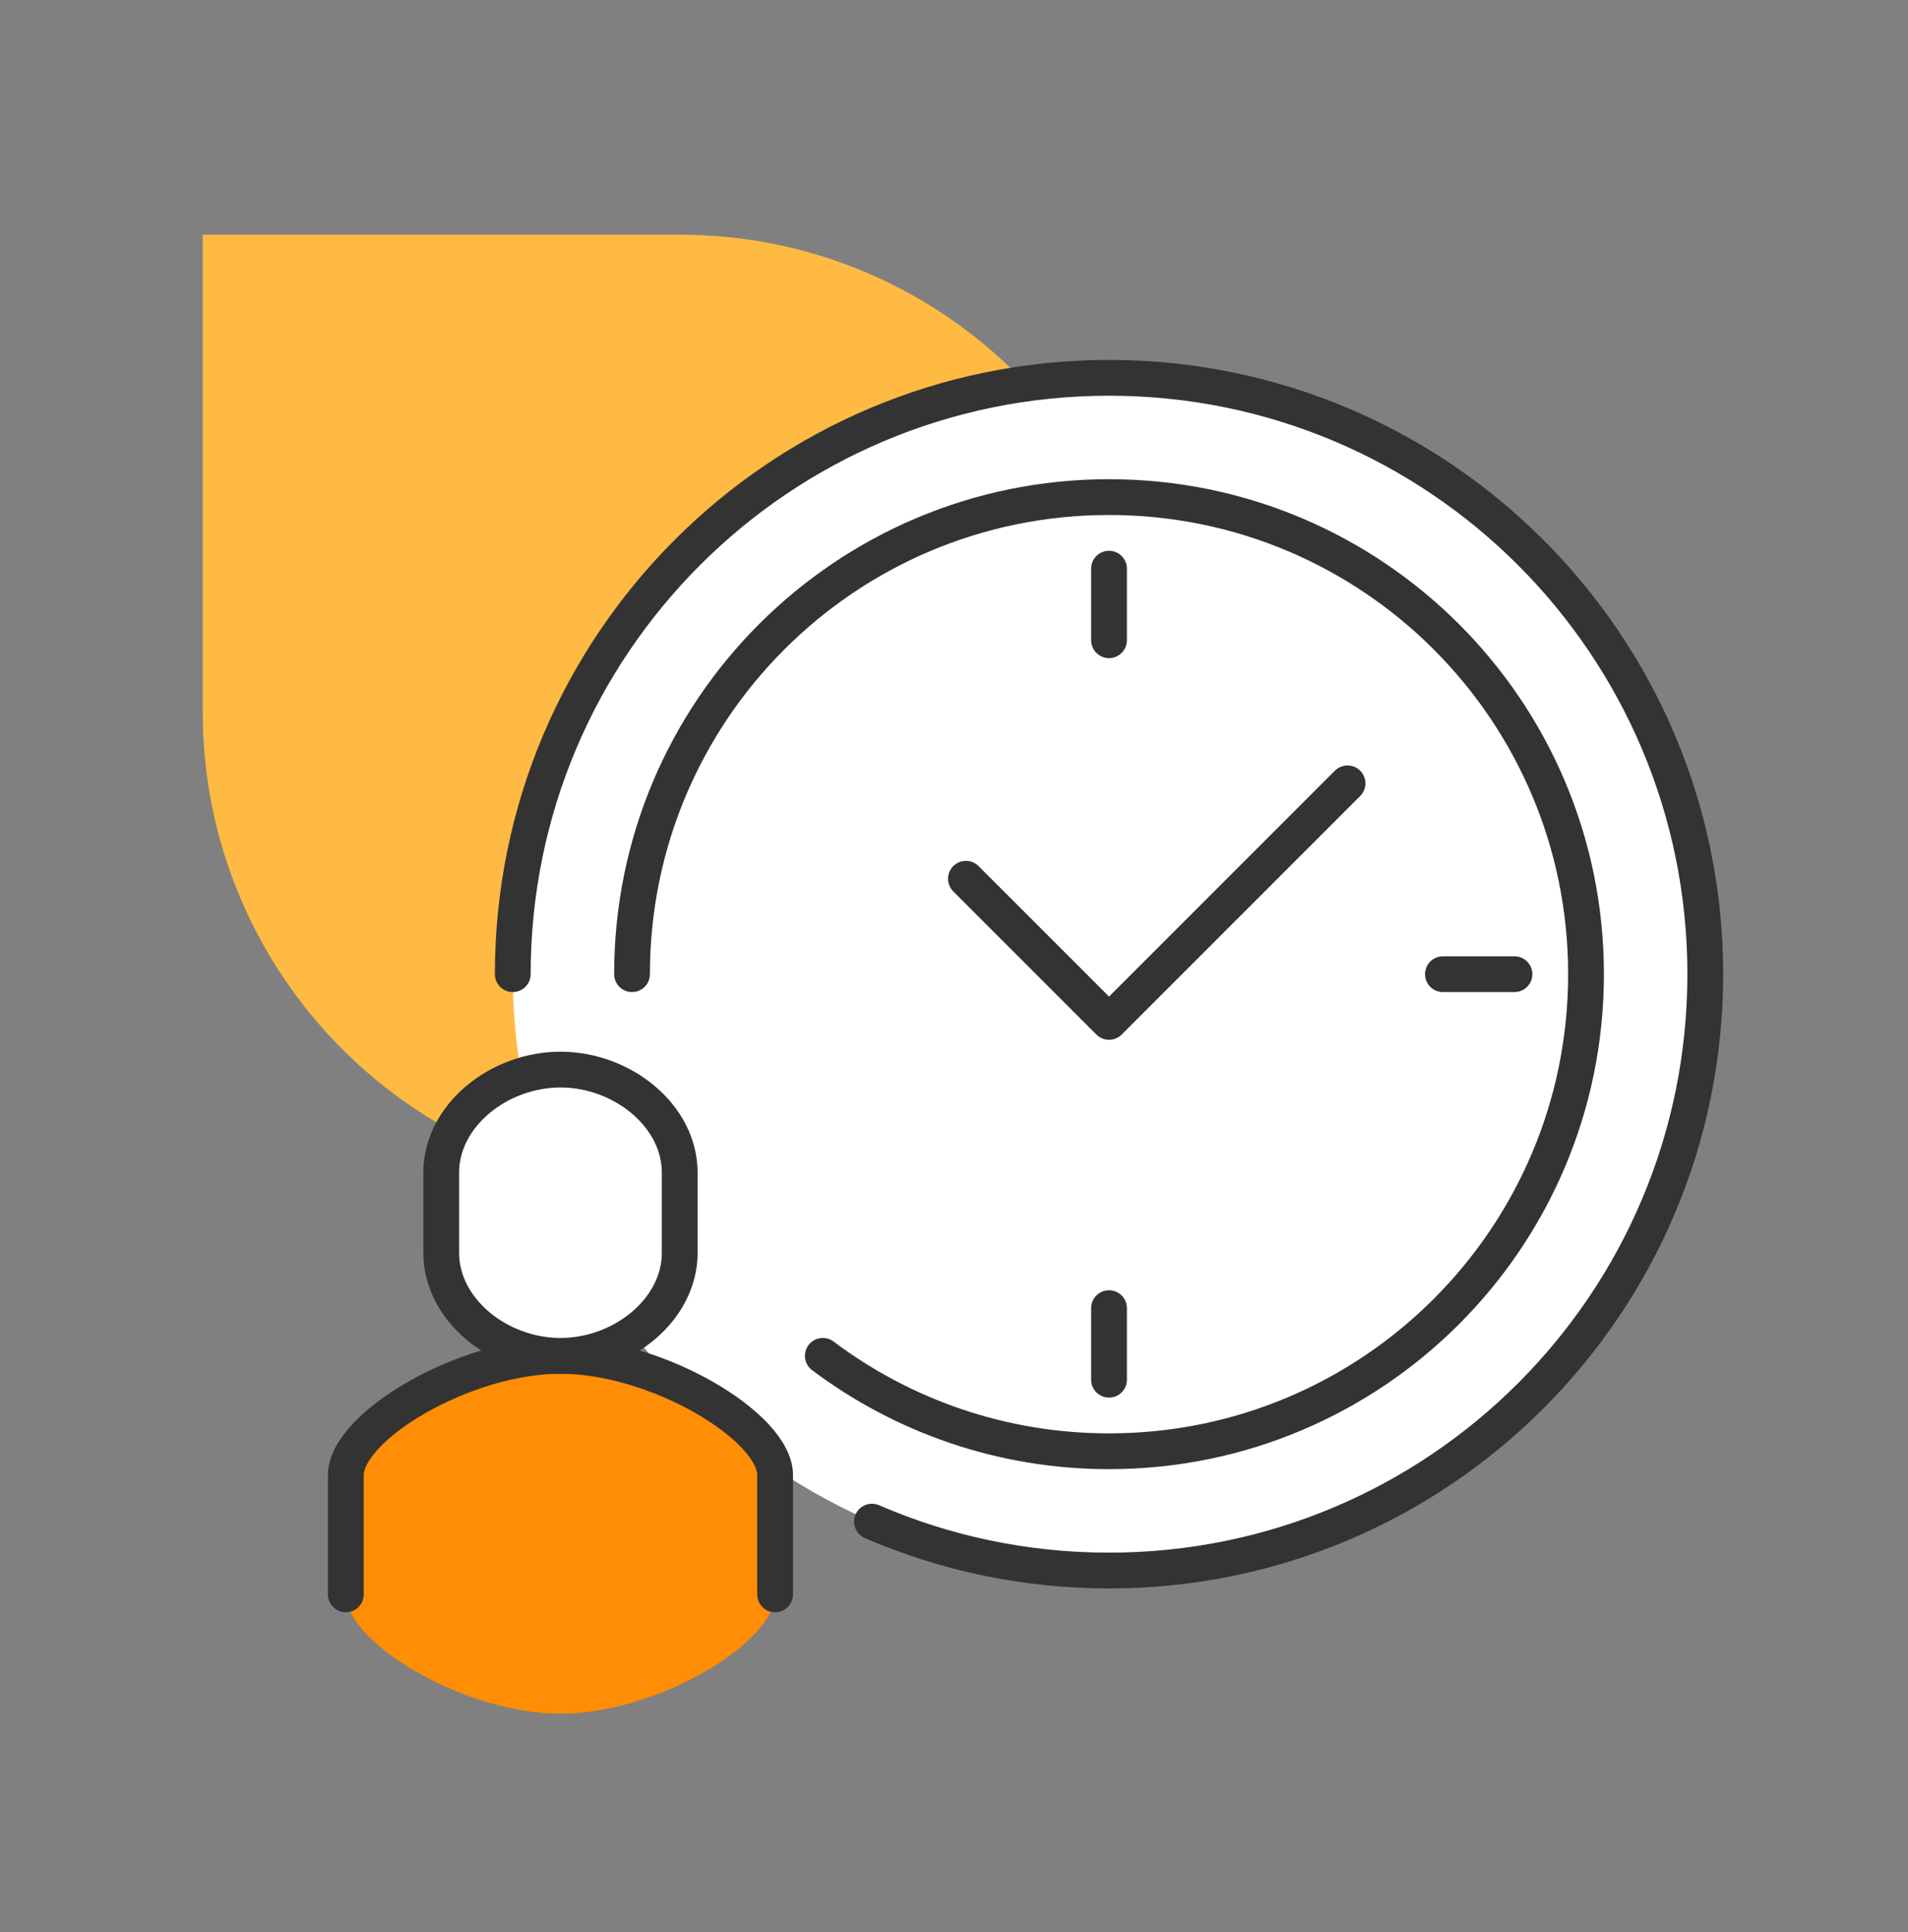
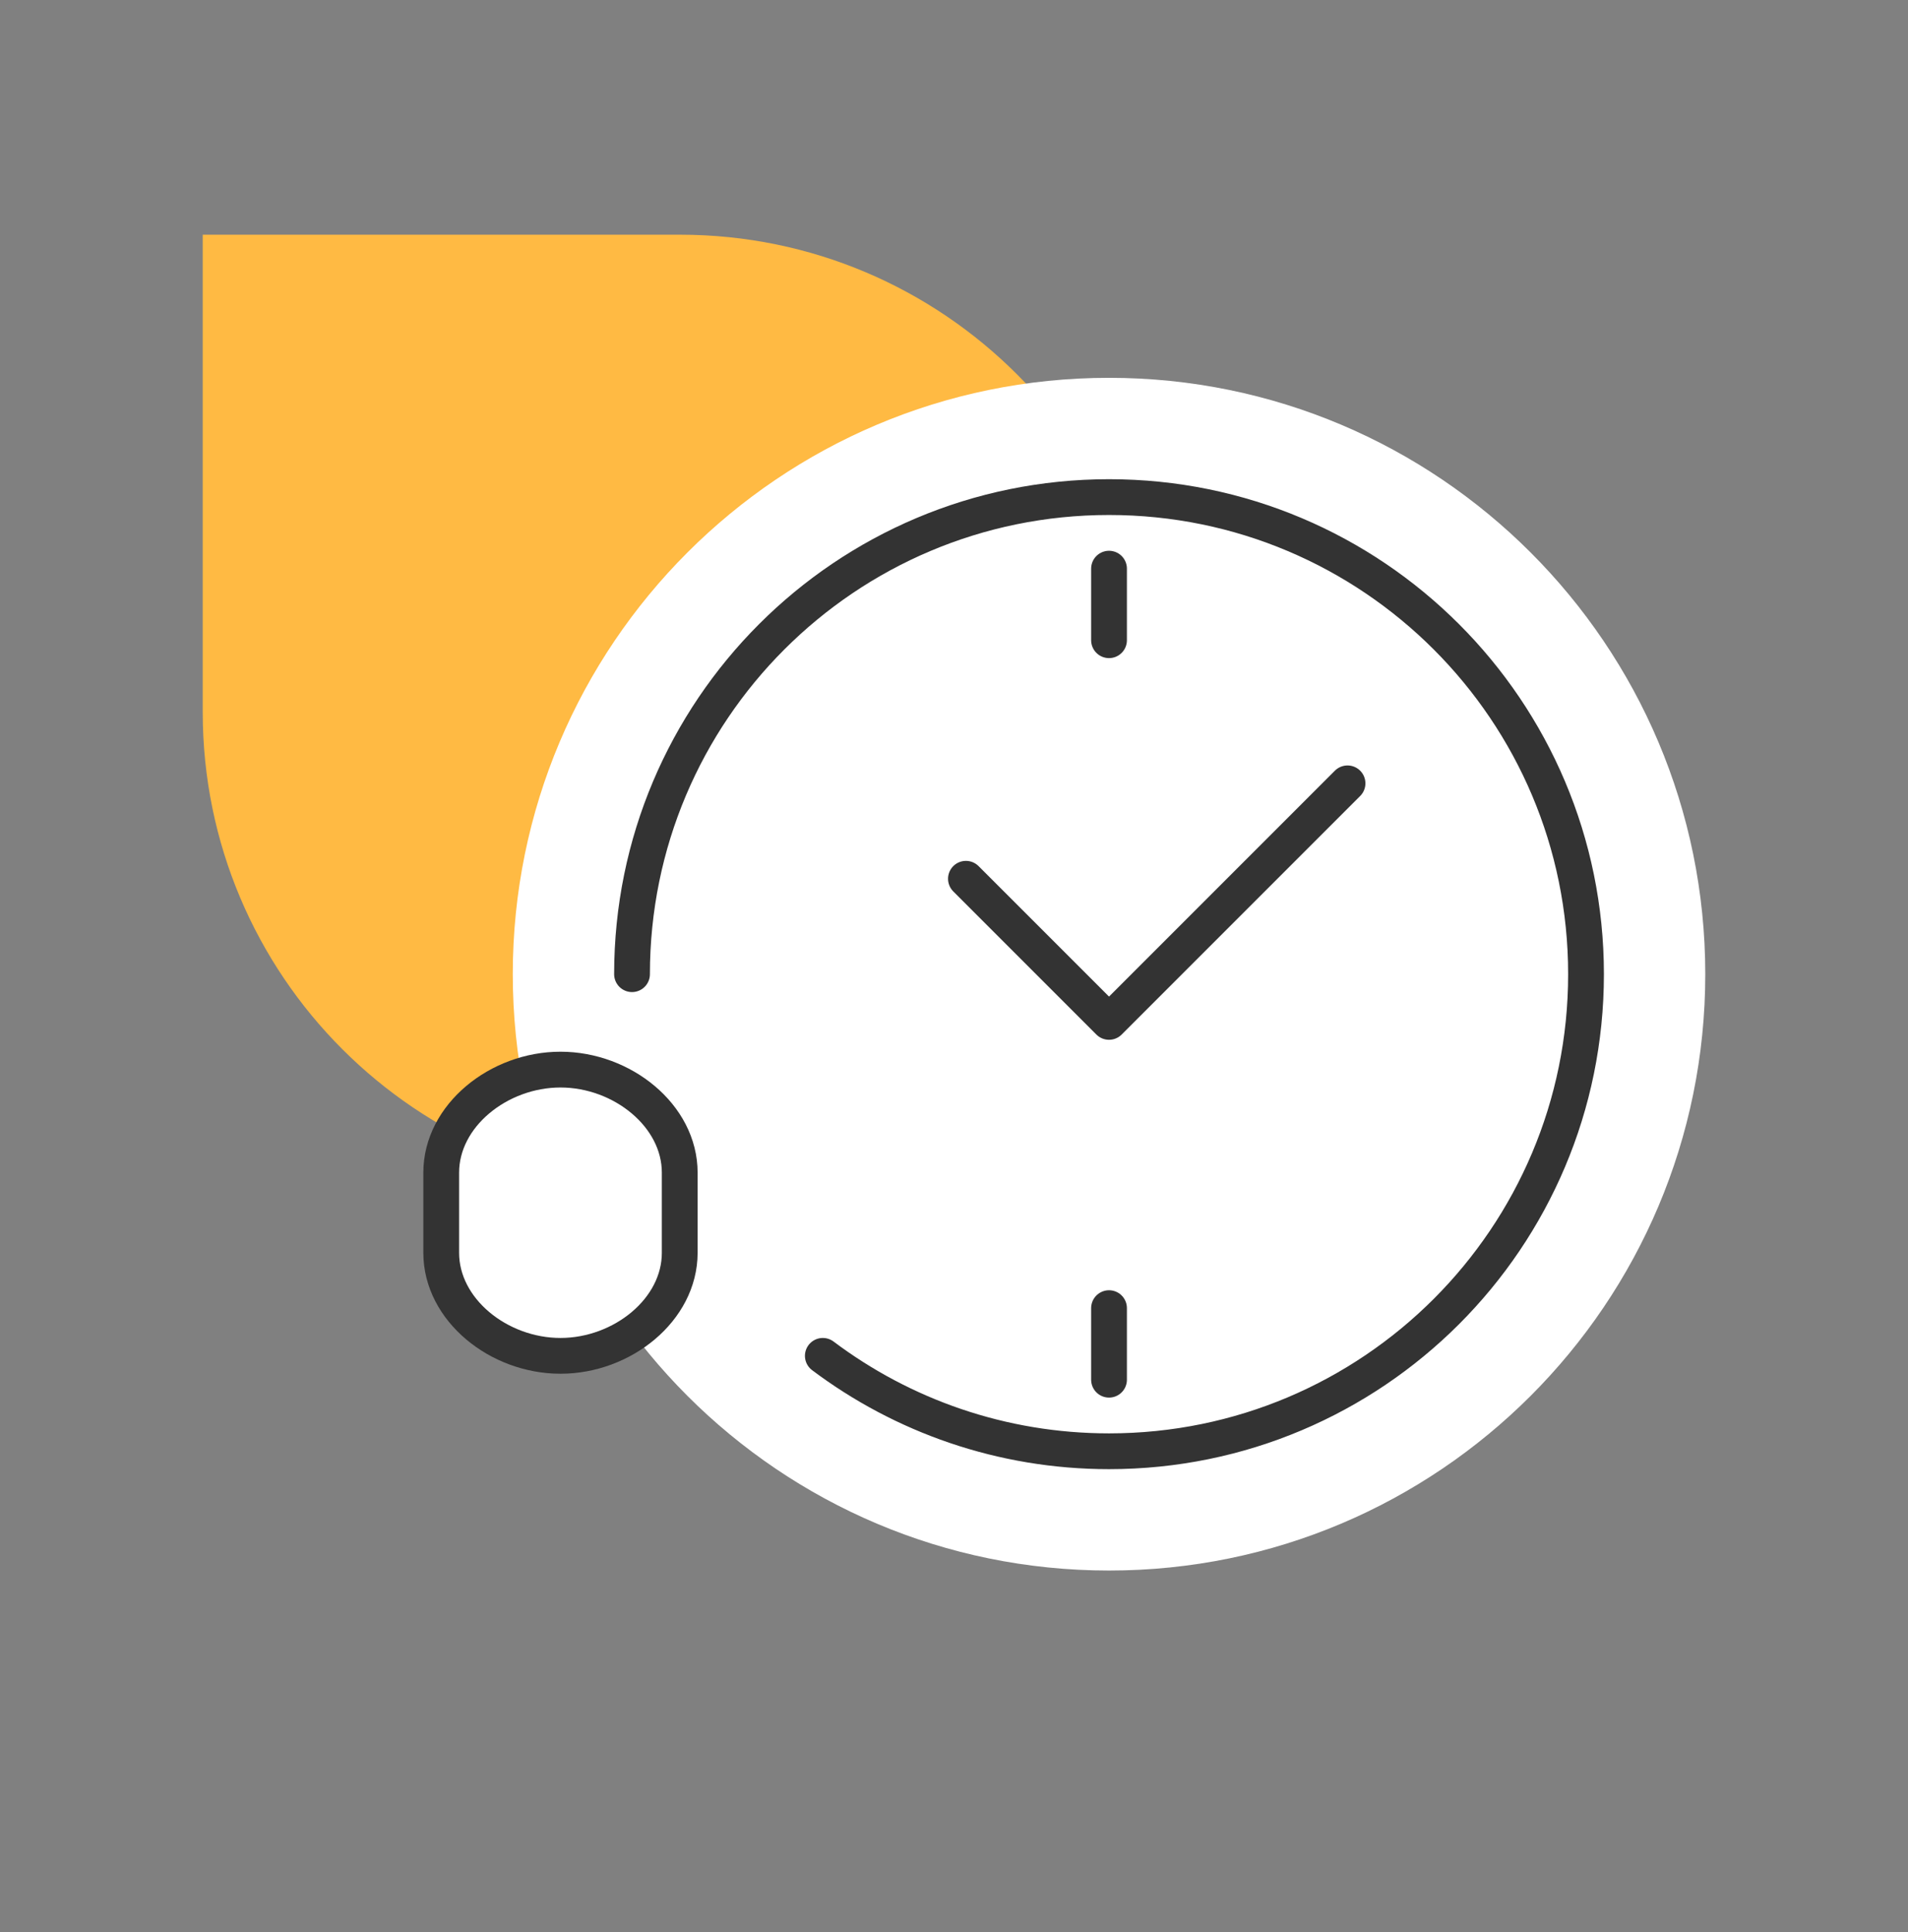
<svg xmlns="http://www.w3.org/2000/svg" width="80" height="81" viewBox="0 0 80 81" fill="none">
  <rect x="0" y="0" width="80" height="81" fill="#808080" stroke="none" />
  <path d="M28.511 9.839C39.553 9.839 48.499 18.793 48.499 29.842C48.499 40.892 39.545 49.839 28.496 49.839C17.446 49.839 8.5 40.892 8.5 29.85L8.5 9.839L28.511 9.839Z" fill="#FFBA43" />
  <path d="M46.5 65.839C60.307 65.839 71.5 54.646 71.5 40.839C71.5 27.032 60.307 15.839 46.5 15.839C32.693 15.839 21.5 27.032 21.5 40.839C21.5 54.646 32.693 65.839 46.5 65.839Z" fill="white" />
-   <path d="M23.5 56.839C19.45 56.839 14.5 59.809 14.5 61.839V66.839C14.5 68.869 19.45 71.839 23.5 71.839C27.55 71.839 32.5 68.869 32.5 66.839V61.839C32.5 59.809 27.55 56.839 23.5 56.839Z" fill="#FF8D06" />
  <path d="M56.5 32.839L46.5 42.839L40.5 36.839" stroke="#333333" stroke-width="1.5" stroke-linecap="round" stroke-linejoin="round" />
  <path d="M46.5 23.839V26.839" stroke="#333333" stroke-width="1.5" stroke-linecap="round" stroke-linejoin="round" />
-   <path d="M63.5 40.839H60.5" stroke="#333333" stroke-width="1.5" stroke-linecap="round" stroke-linejoin="round" />
  <path d="M46.5 57.839V54.839" stroke="#333333" stroke-width="1.5" stroke-linecap="round" stroke-linejoin="round" />
-   <path d="M32.5 66.839V61.839C32.5 59.809 27.55 56.839 23.5 56.839C19.45 56.839 14.5 59.809 14.5 61.839V66.839" stroke="#333333" stroke-width="1.5" stroke-miterlimit="10" stroke-linecap="round" />
  <path d="M23.5 44.839C20.91 44.839 18.5 46.769 18.5 49.159V52.519C18.5 54.909 20.91 56.839 23.5 56.839C26.09 56.839 28.5 54.909 28.5 52.519V49.159C28.5 46.769 26.09 44.839 23.5 44.839Z" fill="white" stroke="#333333" stroke-width="1.5" stroke-miterlimit="10" />
-   <path d="M21.5 40.839C21.5 27.029 32.69 15.839 46.5 15.839C60.31 15.839 71.5 27.029 71.5 40.839C71.5 54.649 60.31 65.839 46.5 65.839C42.97 65.839 39.61 65.109 36.56 63.789" stroke="#333333" stroke-width="1.5" stroke-linecap="round" stroke-linejoin="round" />
  <path d="M26.5 40.839C26.5 29.789 35.45 20.839 46.5 20.839C57.55 20.839 66.5 29.789 66.5 40.839C66.5 51.889 57.55 60.839 46.5 60.839C42 60.839 37.84 59.349 34.5 56.839" stroke="#333333" stroke-width="1.5" stroke-linecap="round" stroke-linejoin="round" />
</svg>